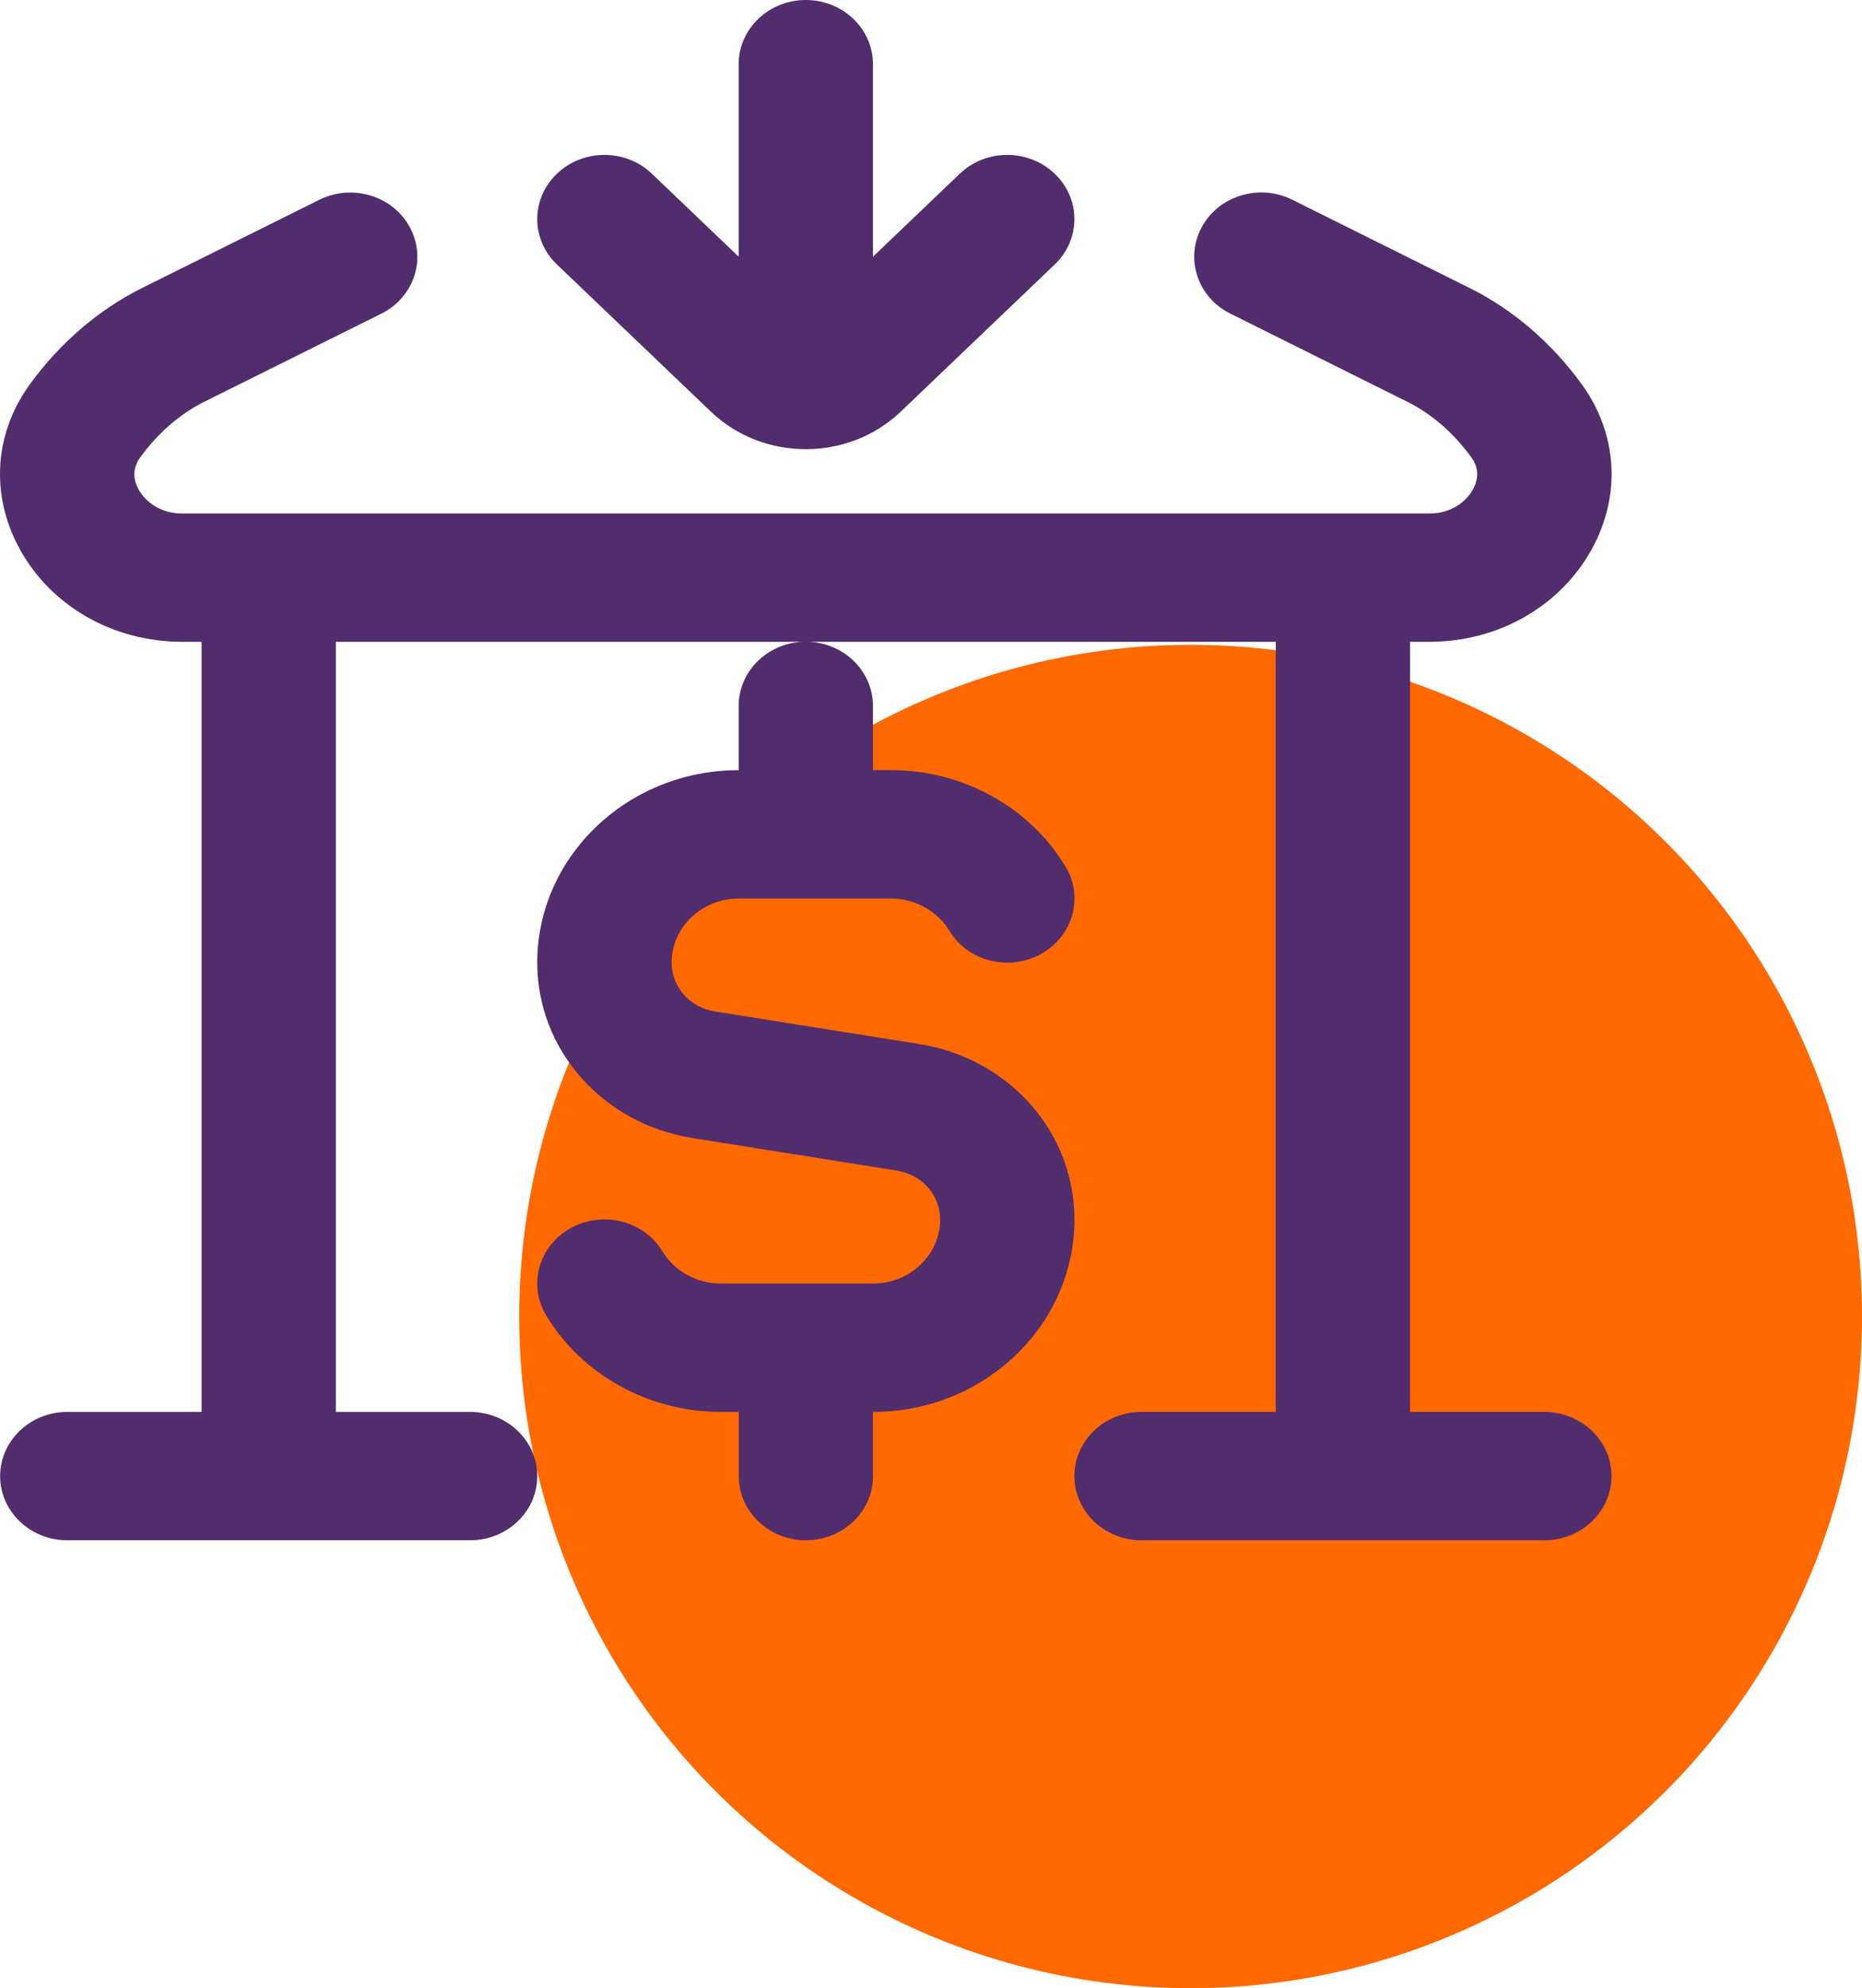
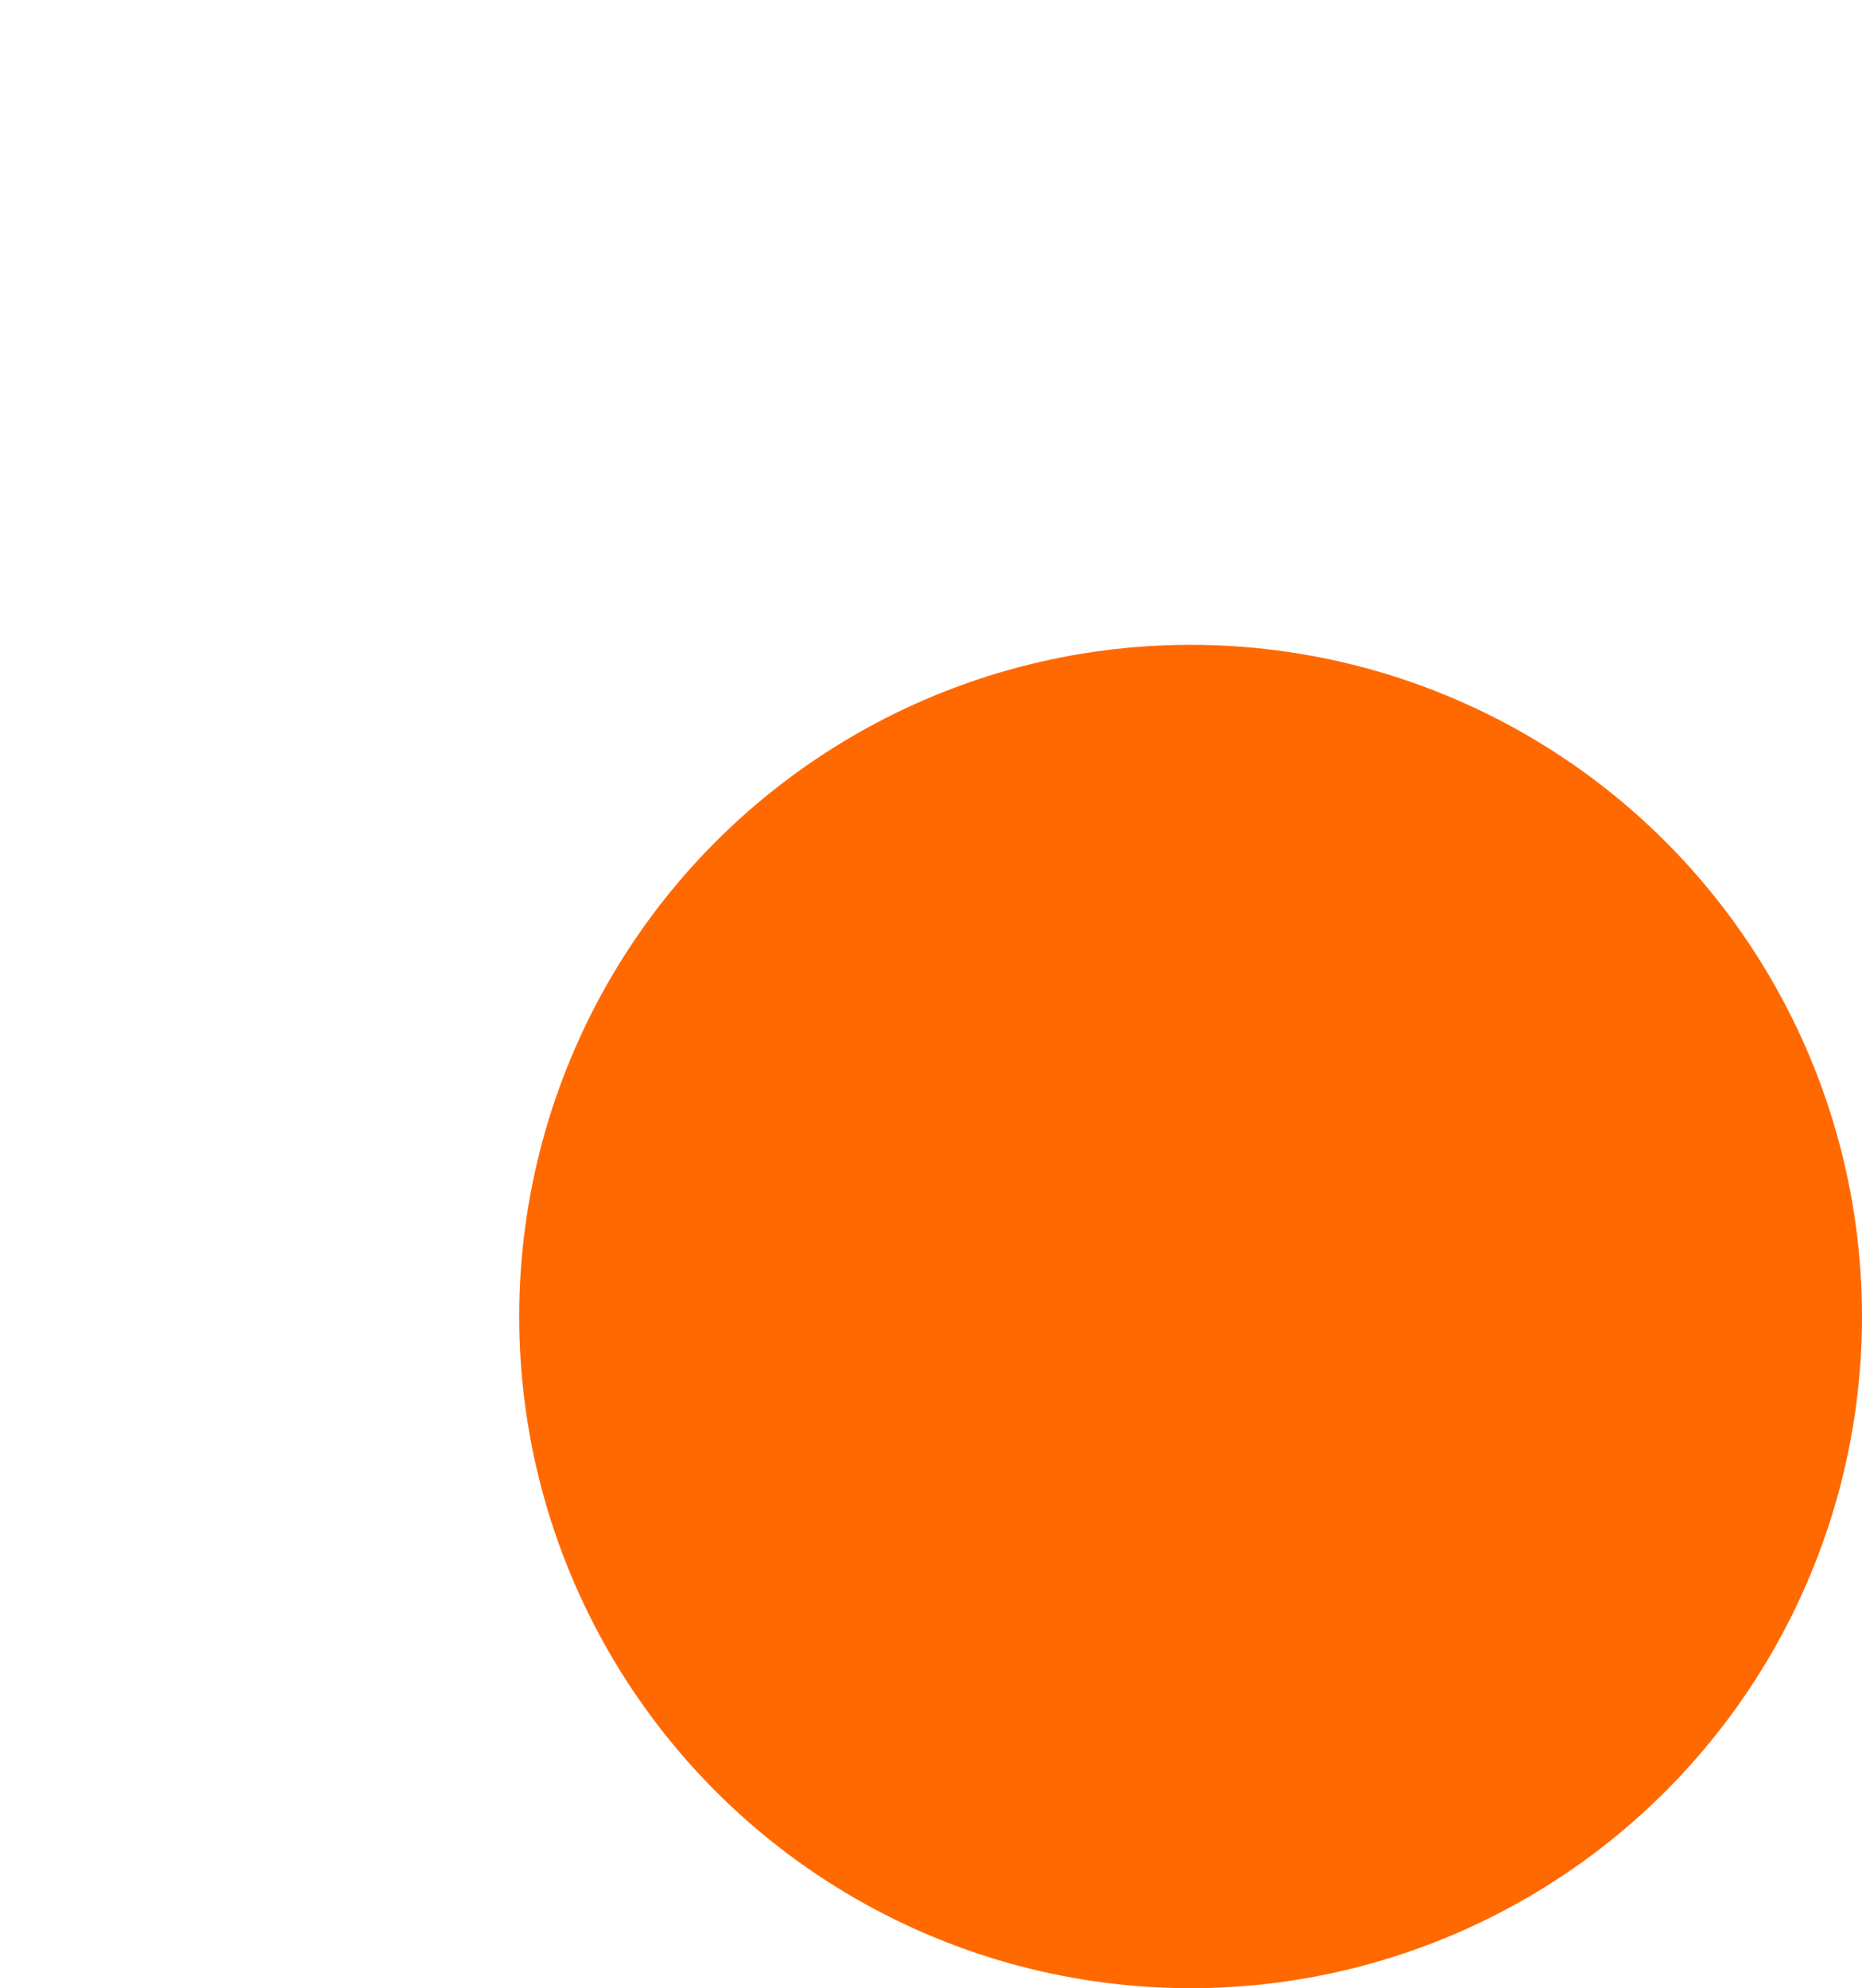
<svg xmlns="http://www.w3.org/2000/svg" width="104" height="111" viewBox="0 0 104 111" fill="none">
  <circle cx="66.5" cy="73.5" r="37.5" fill="#FF6900" />
-   <path d="M31.107 14.766C29.641 13.365 29.641 11.1 31.107 9.699C32.573 8.298 34.943 8.298 36.41 9.699L41.258 14.332V3.583C41.258 1.605 42.938 0 45.008 0C47.078 0 48.758 1.605 48.758 3.583V14.332L53.607 9.699C55.073 8.298 57.443 8.298 58.91 9.699C60.376 11.1 60.376 13.365 58.91 14.766L50.311 22.982C48.848 24.379 46.928 25.078 45.008 25.078C43.088 25.078 41.168 24.379 39.706 22.982L31.107 14.766ZM41.258 39.413V42.997C35.056 42.997 30.008 47.819 30.008 53.746C30.008 58.619 33.661 62.739 38.69 63.538L50.097 65.355C51.496 65.577 52.512 66.724 52.512 68.078C52.512 70.052 50.832 71.661 48.762 71.661H40.257C38.922 71.661 37.677 70.973 37.006 69.869C35.967 68.157 33.672 67.569 31.883 68.562C30.087 69.554 29.476 71.743 30.515 73.456C32.521 76.77 36.252 78.827 40.257 78.827H41.262V82.41C41.262 84.388 42.942 85.993 45.012 85.993C47.082 85.993 48.762 84.388 48.762 82.41V78.827C54.965 78.827 60.012 74.004 60.012 68.078C60.012 63.205 56.36 59.084 51.331 58.285L39.927 56.469C38.528 56.247 37.512 55.1 37.512 53.746C37.512 51.771 39.196 50.163 41.262 50.163H49.767C51.102 50.163 52.347 50.851 53.018 51.954C54.046 53.67 56.341 54.251 58.141 53.262C59.933 52.27 60.548 50.08 59.506 48.367C57.503 45.053 53.768 42.993 49.763 42.993H48.758V39.41C48.758 37.432 47.078 35.827 45.008 35.827C42.938 35.827 41.258 37.432 41.258 39.41V39.413ZM86.258 78.827H78.758V35.831H79.853C83.69 35.831 87.166 33.842 88.917 30.642C90.56 27.643 90.346 24.203 88.343 21.448C86.663 19.137 84.503 17.281 82.088 16.081L72.185 11.154C70.34 10.233 68.078 10.921 67.126 12.677C66.17 14.432 66.882 16.597 68.72 17.51L78.624 22.441C79.962 23.107 81.196 24.178 82.182 25.536C82.583 26.092 82.613 26.694 82.268 27.324C81.912 27.973 81.095 28.668 79.85 28.668H10.163C8.918 28.668 8.097 27.973 7.741 27.324C7.396 26.697 7.43 26.095 7.827 25.54C8.821 24.178 10.051 23.107 11.39 22.441L21.293 17.514C23.131 16.6 23.843 14.436 22.887 12.68C21.935 10.925 19.67 10.24 17.828 11.158L7.925 16.084C5.513 17.285 3.35 19.141 1.67 21.452C-0.333 24.207 -0.547 27.643 1.096 30.642C2.847 33.846 6.323 35.831 10.163 35.831H11.258V78.827H3.758C1.688 78.827 0.008 80.432 0.008 82.41C0.008 84.388 1.688 85.993 3.758 85.993H26.258C28.328 85.993 30.008 84.388 30.008 82.41C30.008 80.432 28.328 78.827 26.258 78.827H18.758V35.831H71.258V78.827H63.758C61.685 78.827 60.008 80.432 60.008 82.41C60.008 84.388 61.685 85.993 63.758 85.993H86.258C88.332 85.993 90.008 84.388 90.008 82.41C90.008 80.432 88.332 78.827 86.258 78.827Z" fill="#512D6D" />
</svg>